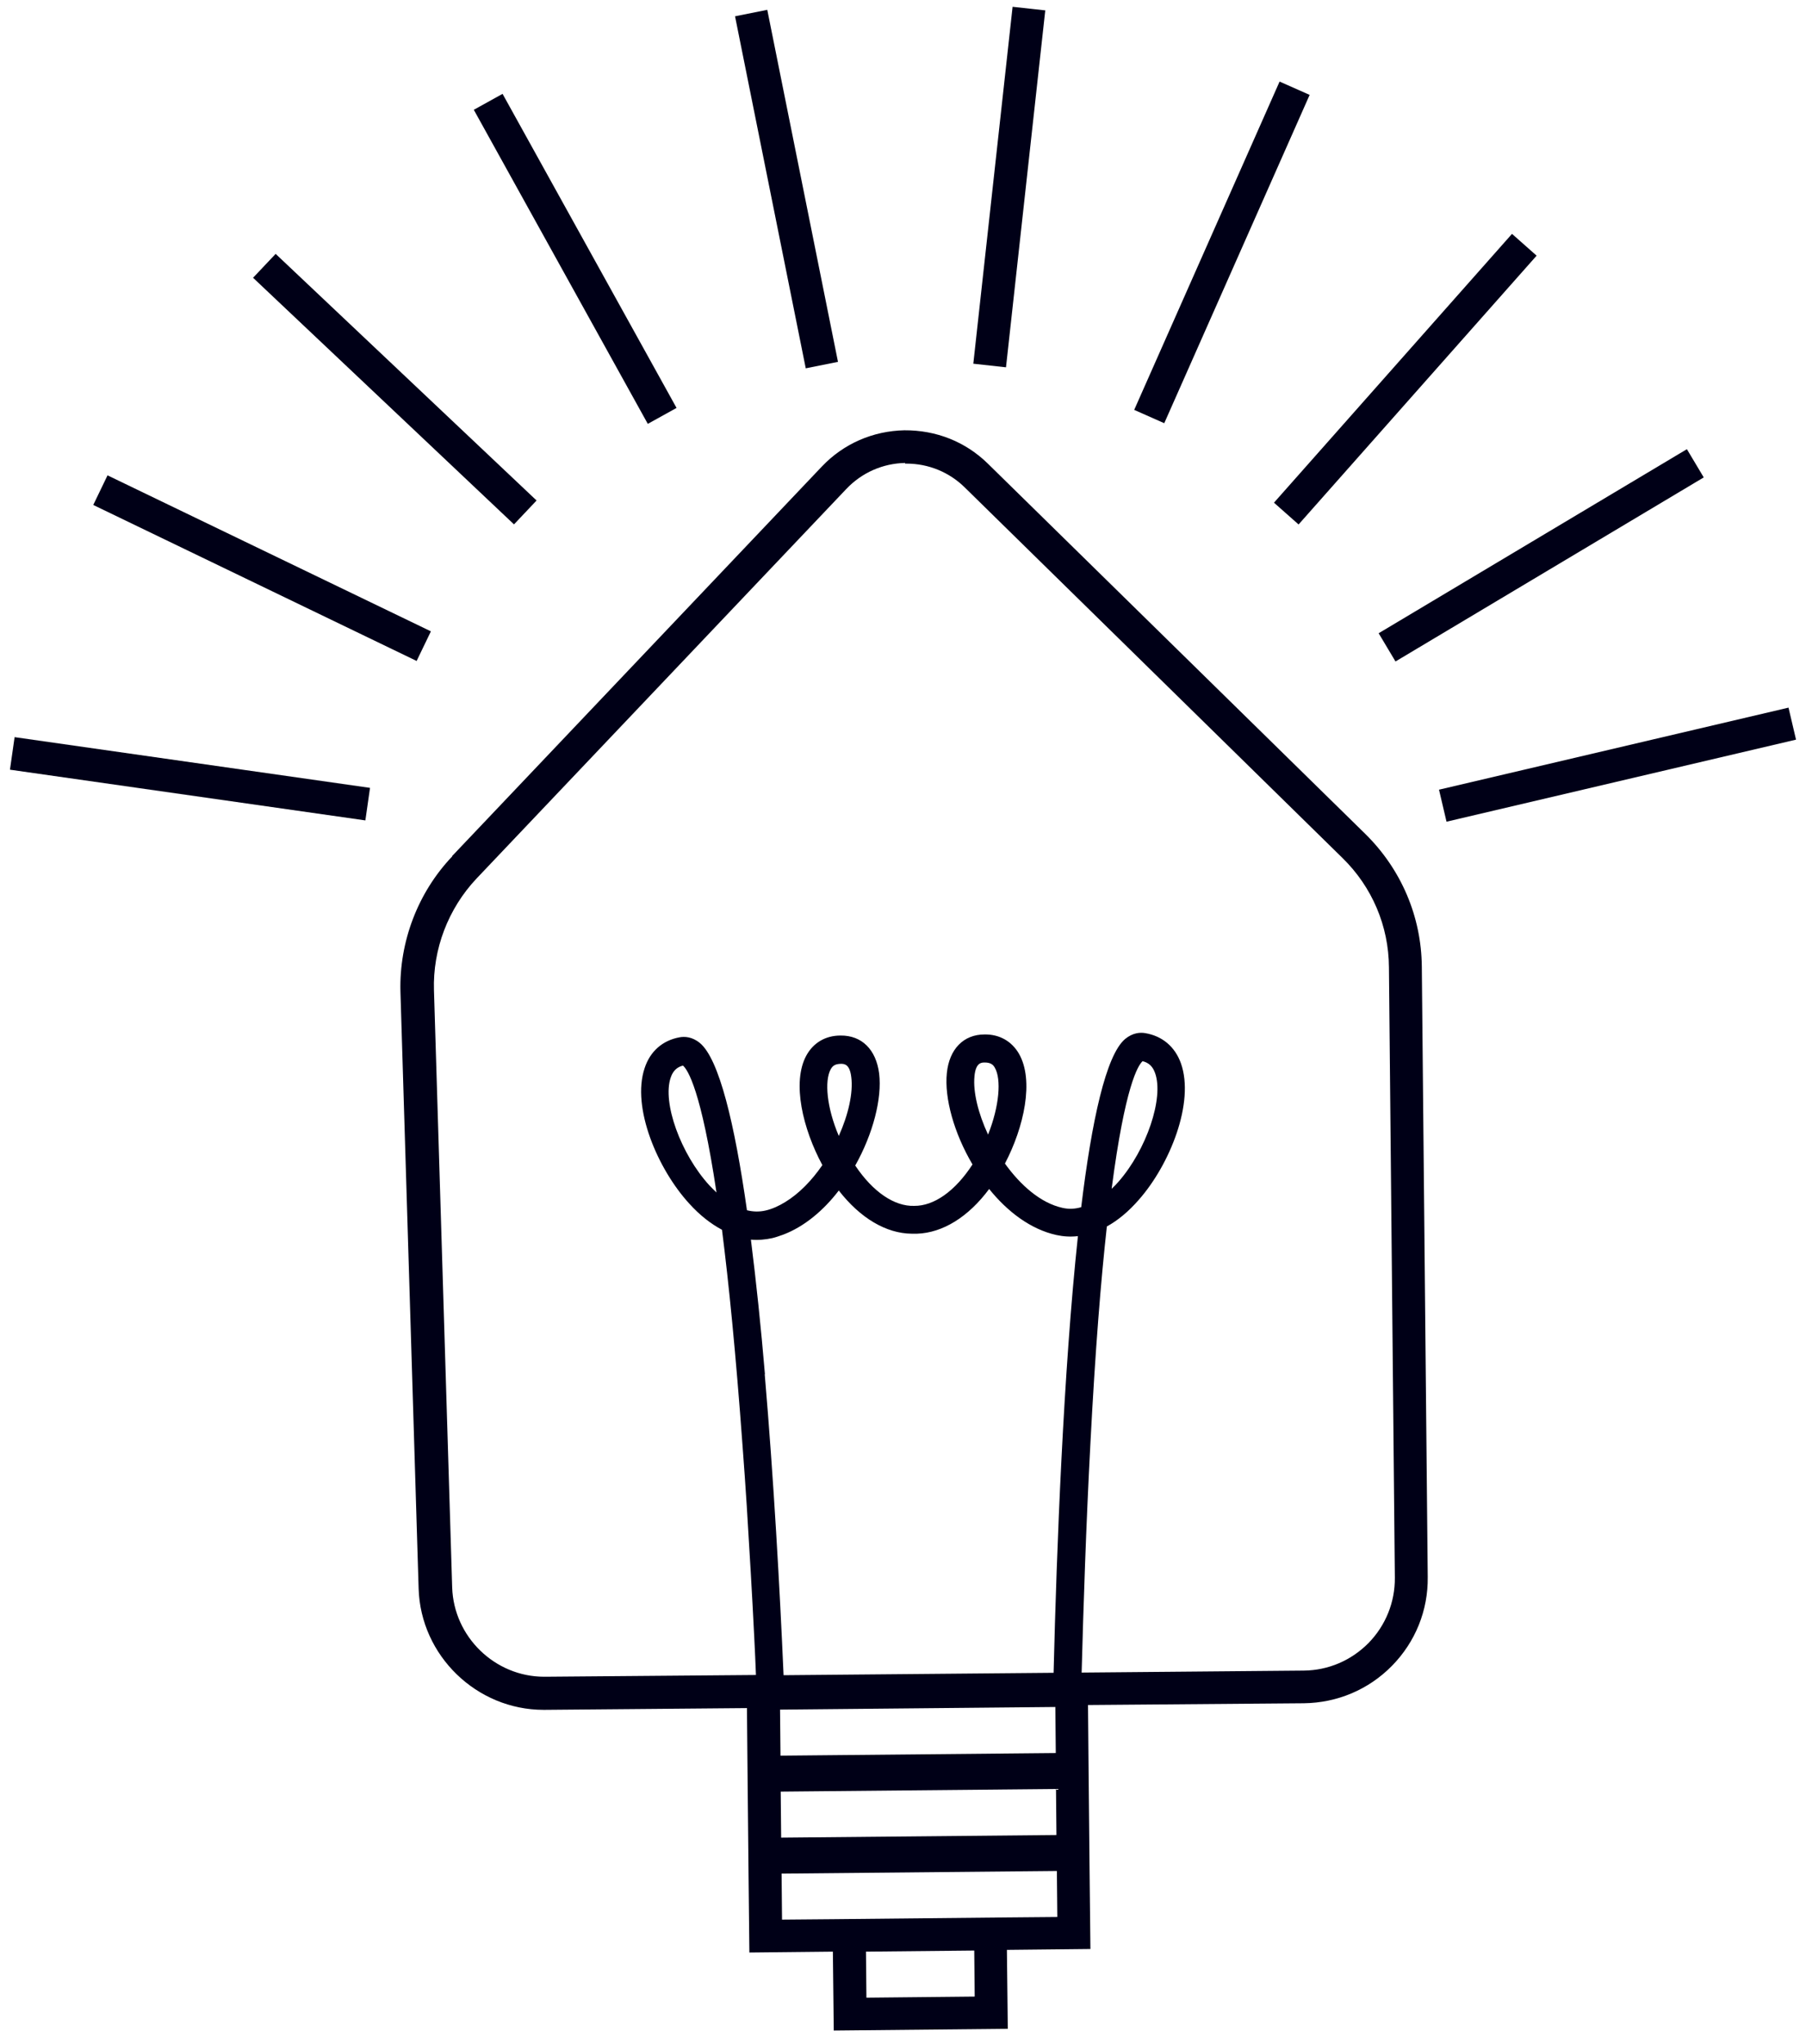
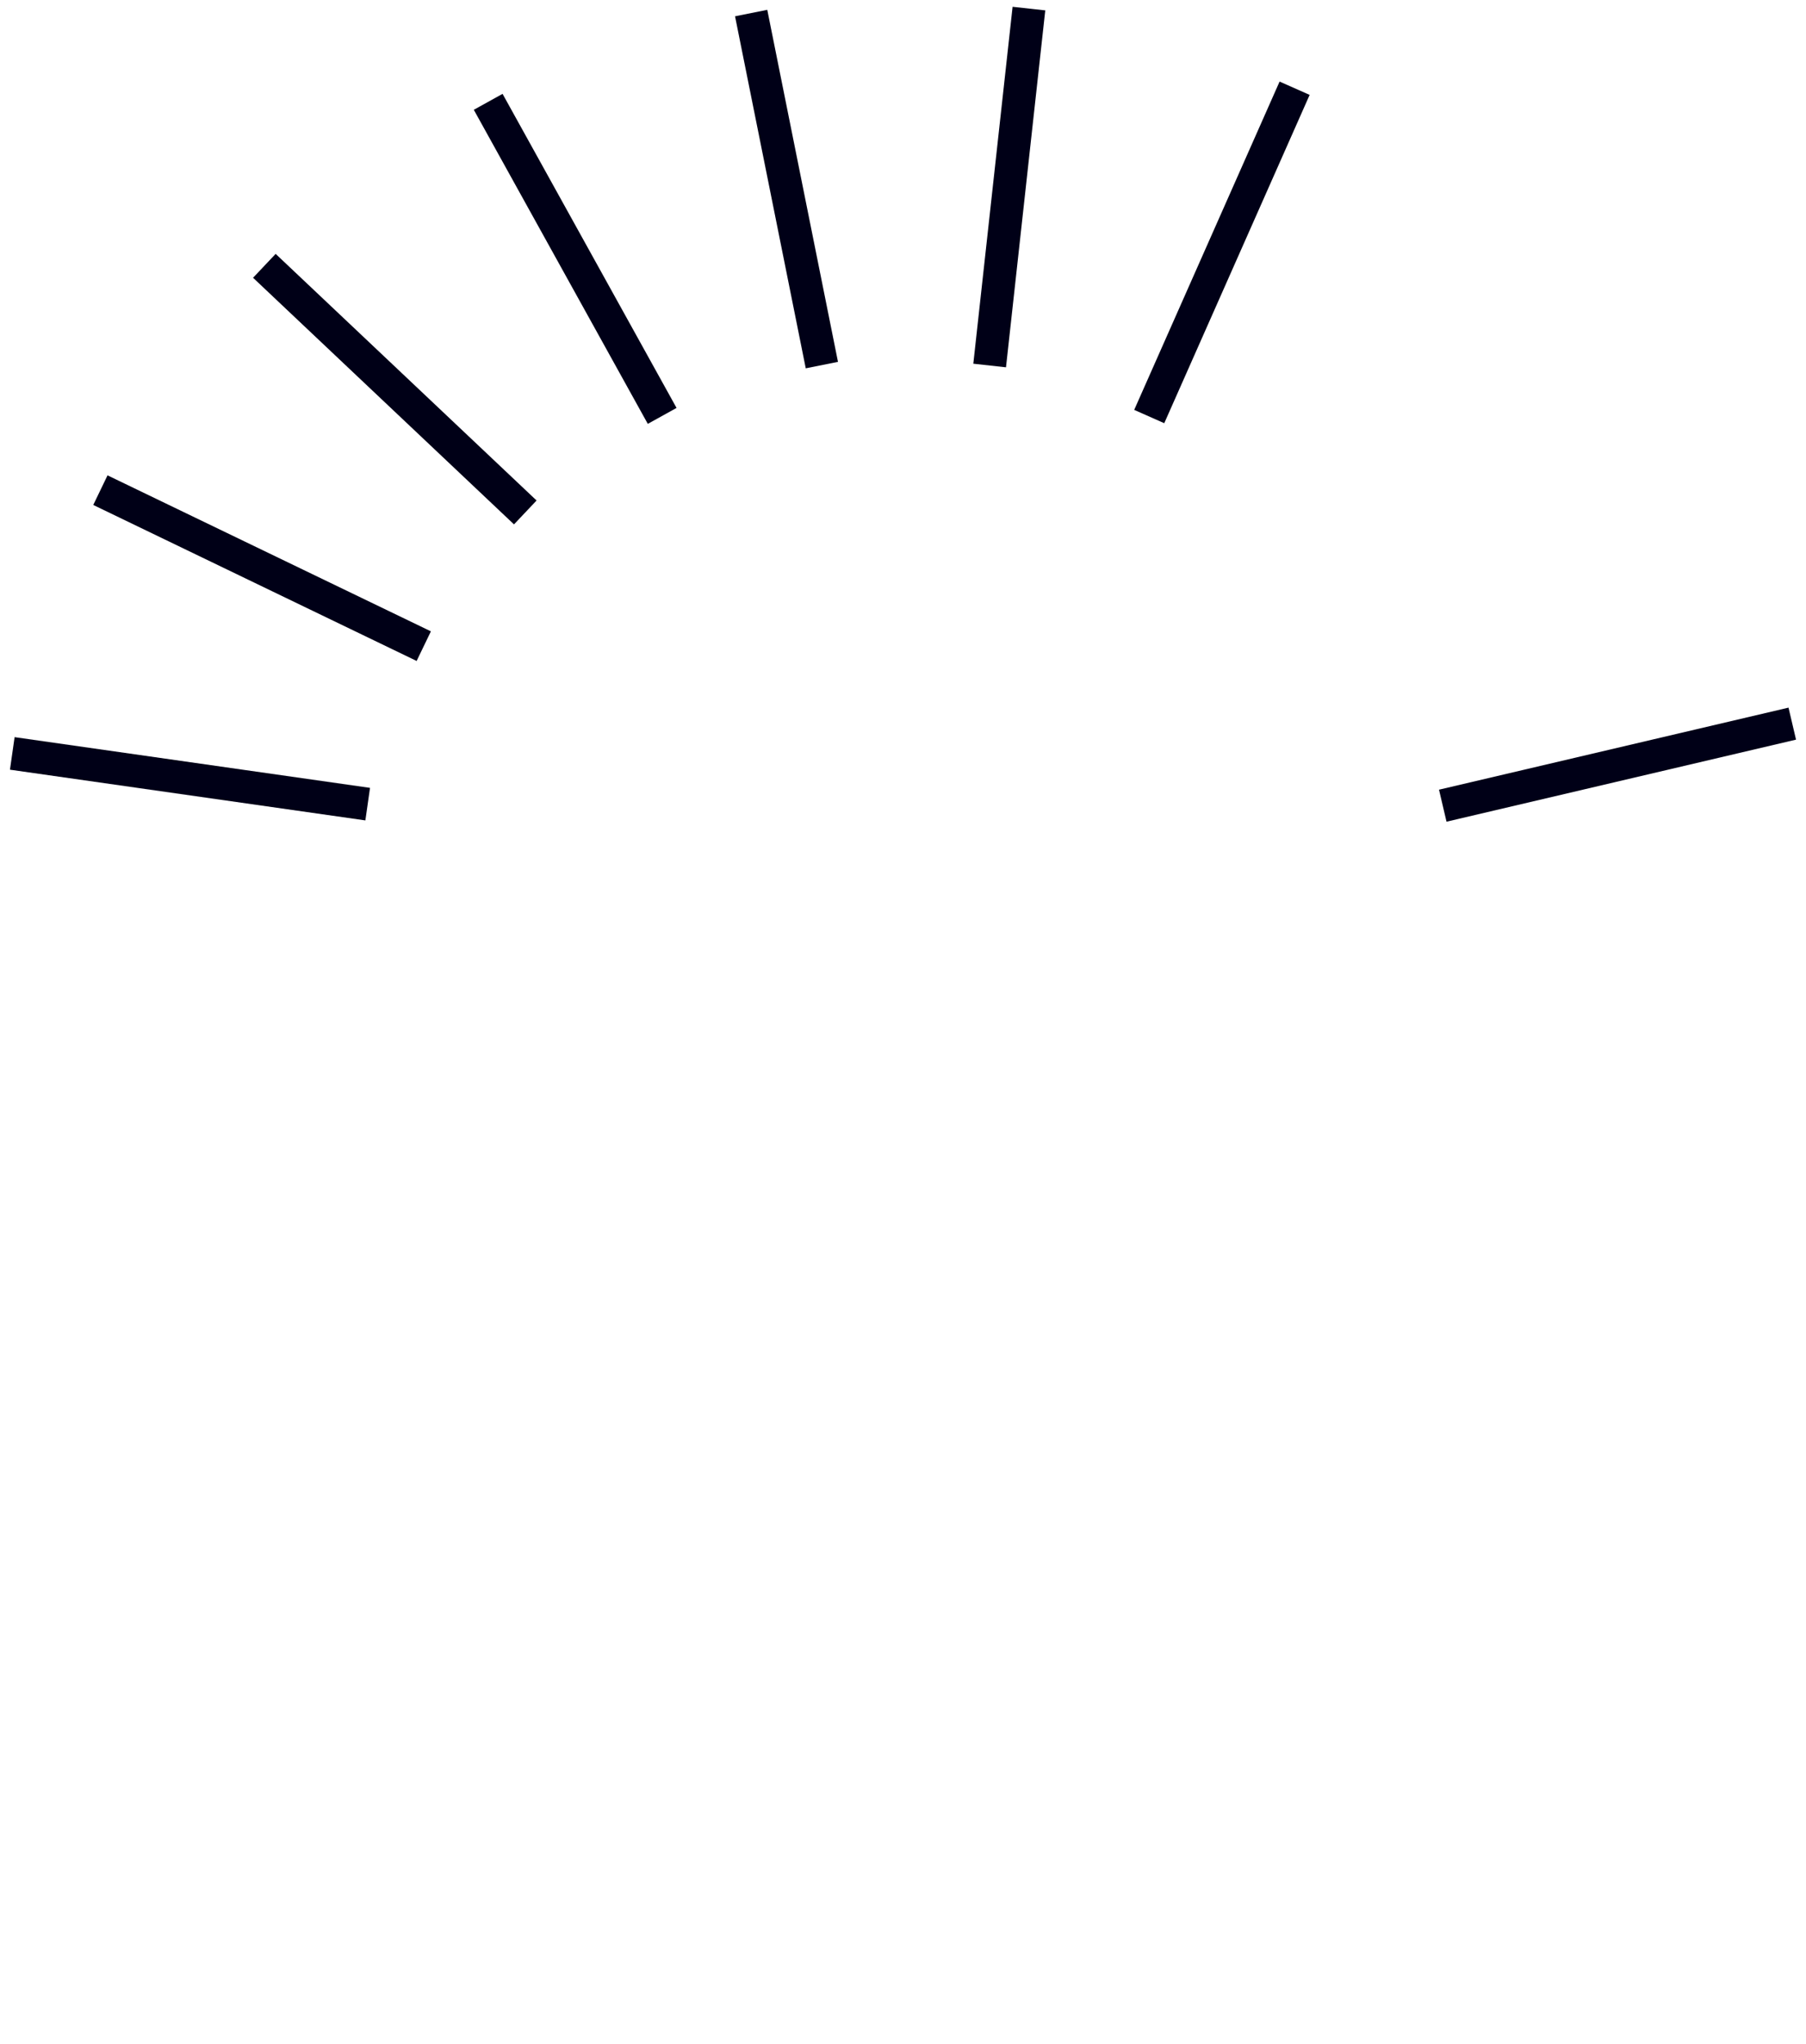
<svg xmlns="http://www.w3.org/2000/svg" width="129" height="146" viewBox="0 0 129 146" fill="none">
  <g clip-path="url(#clip0_1_108)">
-     <path d="M32.298 61.164C29.84 63.748 28.509 67.27 28.603 70.824L29.902 113.454C30.043 118.245 34.051 122.112 38.826 122.112H38.92L53.354 121.987L53.386 125.603L53.464 133.587L53.527 139.443L59.491 139.38L59.554 145.016L71.985 144.891L71.922 139.255L77.887 139.192L77.824 133.337L77.746 125.353L77.715 121.767L93.135 121.642C95.515 121.611 97.754 120.672 99.429 118.965C101.104 117.259 102.012 115.004 101.981 112.625L101.558 69.039C101.527 65.454 100.086 62.088 97.534 59.568L70.56 33.11C68.963 31.544 66.865 30.714 64.595 30.73C62.356 30.777 60.258 31.685 58.709 33.313L32.298 61.133V61.164ZM69.621 142.589L61.887 142.668L61.855 139.38L69.589 139.302L69.621 142.589ZM71.906 136.938L59.476 137.063L55.859 137.094L55.828 133.807L75.491 133.619L75.523 136.906L71.906 136.938ZM55.797 131.239L55.765 127.951L75.429 127.763L75.46 131.051L55.797 131.239ZM75.413 125.196L55.75 125.384L55.718 122.096L75.382 121.908L75.413 125.196ZM54.638 98.143C54.356 94.793 54.012 91.521 53.636 88.531C54.153 88.578 54.669 88.531 55.17 88.421C55.437 88.358 55.687 88.264 55.953 88.171C57.472 87.591 58.834 86.433 59.914 85.024C61.448 86.996 63.296 88.092 65.127 88.108H65.206H65.315H65.425H65.503C67.335 88.045 69.167 86.918 70.654 84.914C71.953 86.527 73.613 87.795 75.46 88.202C75.961 88.311 76.478 88.343 76.994 88.28C75.961 97.971 75.476 110.558 75.257 119.466L55.969 119.638C55.703 113.501 55.264 105.642 54.623 98.143H54.638ZM59.335 76.366C59.491 76.084 59.679 75.99 60.055 75.975C60.29 75.975 60.697 75.975 60.806 76.93C60.947 78.041 60.603 79.591 59.914 81.125C59.053 79.106 58.881 77.196 59.335 76.366ZM69.605 76.852C69.699 75.881 70.106 75.881 70.341 75.881C70.779 75.881 70.951 76.053 71.061 76.257C71.531 77.071 71.39 78.981 70.576 81.031C69.871 79.513 69.495 77.979 69.605 76.867V76.852ZM64.642 33.11C64.642 33.11 64.72 33.11 64.752 33.11C66.317 33.11 67.805 33.72 68.916 34.816L95.891 61.274C98.004 63.341 99.194 66.127 99.21 69.086L99.632 112.671C99.648 114.425 98.975 116.084 97.754 117.337C96.517 118.589 94.873 119.294 93.12 119.309L77.26 119.45C77.386 114.801 77.574 108.961 77.887 103.075C78.231 96.437 78.638 91.411 79.061 87.591C79.859 87.153 80.626 86.511 81.347 85.681C83.57 83.161 85.339 78.73 84.353 75.943C83.93 74.754 83.022 73.987 81.801 73.783C81.441 73.72 80.908 73.752 80.36 74.206C78.998 75.364 77.981 80.014 77.229 86.213C76.806 86.339 76.353 86.37 75.883 86.26C74.333 85.916 72.893 84.648 71.781 83.098C73.143 80.499 73.879 77.165 72.783 75.255C72.266 74.362 71.39 73.861 70.325 73.877C68.822 73.877 67.805 74.926 67.632 76.632C67.445 78.417 68.149 80.938 69.464 83.161C68.227 85.071 66.709 86.135 65.3 86.12C63.891 86.166 62.356 85.133 61.088 83.239C62.356 80.984 63.014 78.448 62.795 76.664C62.576 74.957 61.558 73.939 60.039 73.955C58.959 73.955 58.098 74.472 57.597 75.38C56.548 77.305 57.347 80.624 58.74 83.208C57.989 84.303 57.08 85.243 56.078 85.853C55.64 86.12 55.17 86.339 54.701 86.448C54.231 86.558 53.793 86.542 53.354 86.433C52.478 80.264 51.366 75.615 49.989 74.487C49.441 74.033 48.893 74.018 48.548 74.08C47.327 74.3 46.435 75.082 46.043 76.288C45.104 79.09 46.967 83.489 49.237 85.963C49.973 86.777 50.771 87.403 51.57 87.826C52.055 91.63 52.556 96.64 53.041 103.278C53.151 104.703 53.245 106.127 53.339 107.536C53.542 110.808 53.73 113.987 53.871 116.852C53.918 117.822 53.965 118.73 53.996 119.623L38.936 119.748H38.873C35.35 119.748 32.407 116.898 32.298 113.36L30.998 70.73C30.904 67.787 32.016 64.891 34.035 62.746L60.446 34.926C61.558 33.752 63.061 33.094 64.658 33.063L64.642 33.11ZM79.405 84.883C80.36 77.556 81.284 76.084 81.613 75.787C82.051 75.897 82.333 76.147 82.505 76.632C83.147 78.417 81.895 82.112 79.891 84.397C79.75 84.554 79.593 84.726 79.405 84.898V84.883ZM51.163 85.149C50.975 84.977 50.818 84.805 50.677 84.664C48.626 82.425 47.296 78.746 47.906 76.961C48.063 76.491 48.345 76.21 48.783 76.1C49.127 76.397 50.082 77.853 51.178 85.165L51.163 85.149Z" fill="#000017" />
    <path d="M1.043 52.645L0.711 54.969L26.098 58.591L26.43 56.267L1.043 52.645Z" fill="#000017" />
    <path d="M7.681 33.948L6.661 36.063L29.759 47.204L30.779 45.089L7.681 33.948Z" fill="#000017" />
    <path d="M19.689 18.131L18.076 19.837L36.714 37.45L38.327 35.744L19.689 18.131Z" fill="#000017" />
    <path d="M35.897 6.703L33.843 7.841L46.271 30.271L48.325 29.133L35.897 6.703Z" fill="#000017" />
    <path d="M54.805 0.701L52.503 1.164L57.554 26.305L59.856 25.843L54.805 0.701Z" fill="#000017" />
    <path d="M72.328 0.485L69.522 25.975L71.857 26.232L74.662 0.742L72.328 0.485Z" fill="#000017" />
    <path d="M91.399 5.826L81.014 29.273L83.161 30.224L93.546 6.777L91.399 5.826Z" fill="#000017" />
-     <path d="M108 16.702L90.998 35.9L92.756 37.456L109.758 18.259L108 16.702Z" fill="#000017" />
-     <path d="M120.492 32.079L98.475 45.225L99.678 47.241L121.696 34.095L120.492 32.079Z" fill="#000017" />
    <path d="M127.751 50.537L102.786 56.397L103.323 58.683L128.288 52.823L127.751 50.537Z" fill="#000017" />
  </g>
  <defs>
    <clipPath id="clip0_1_108">
      <rect width="127.593" height="144.548" fill="white" transform="translate(0.705 0.483)" />
    </clipPath>
  </defs>
</svg>